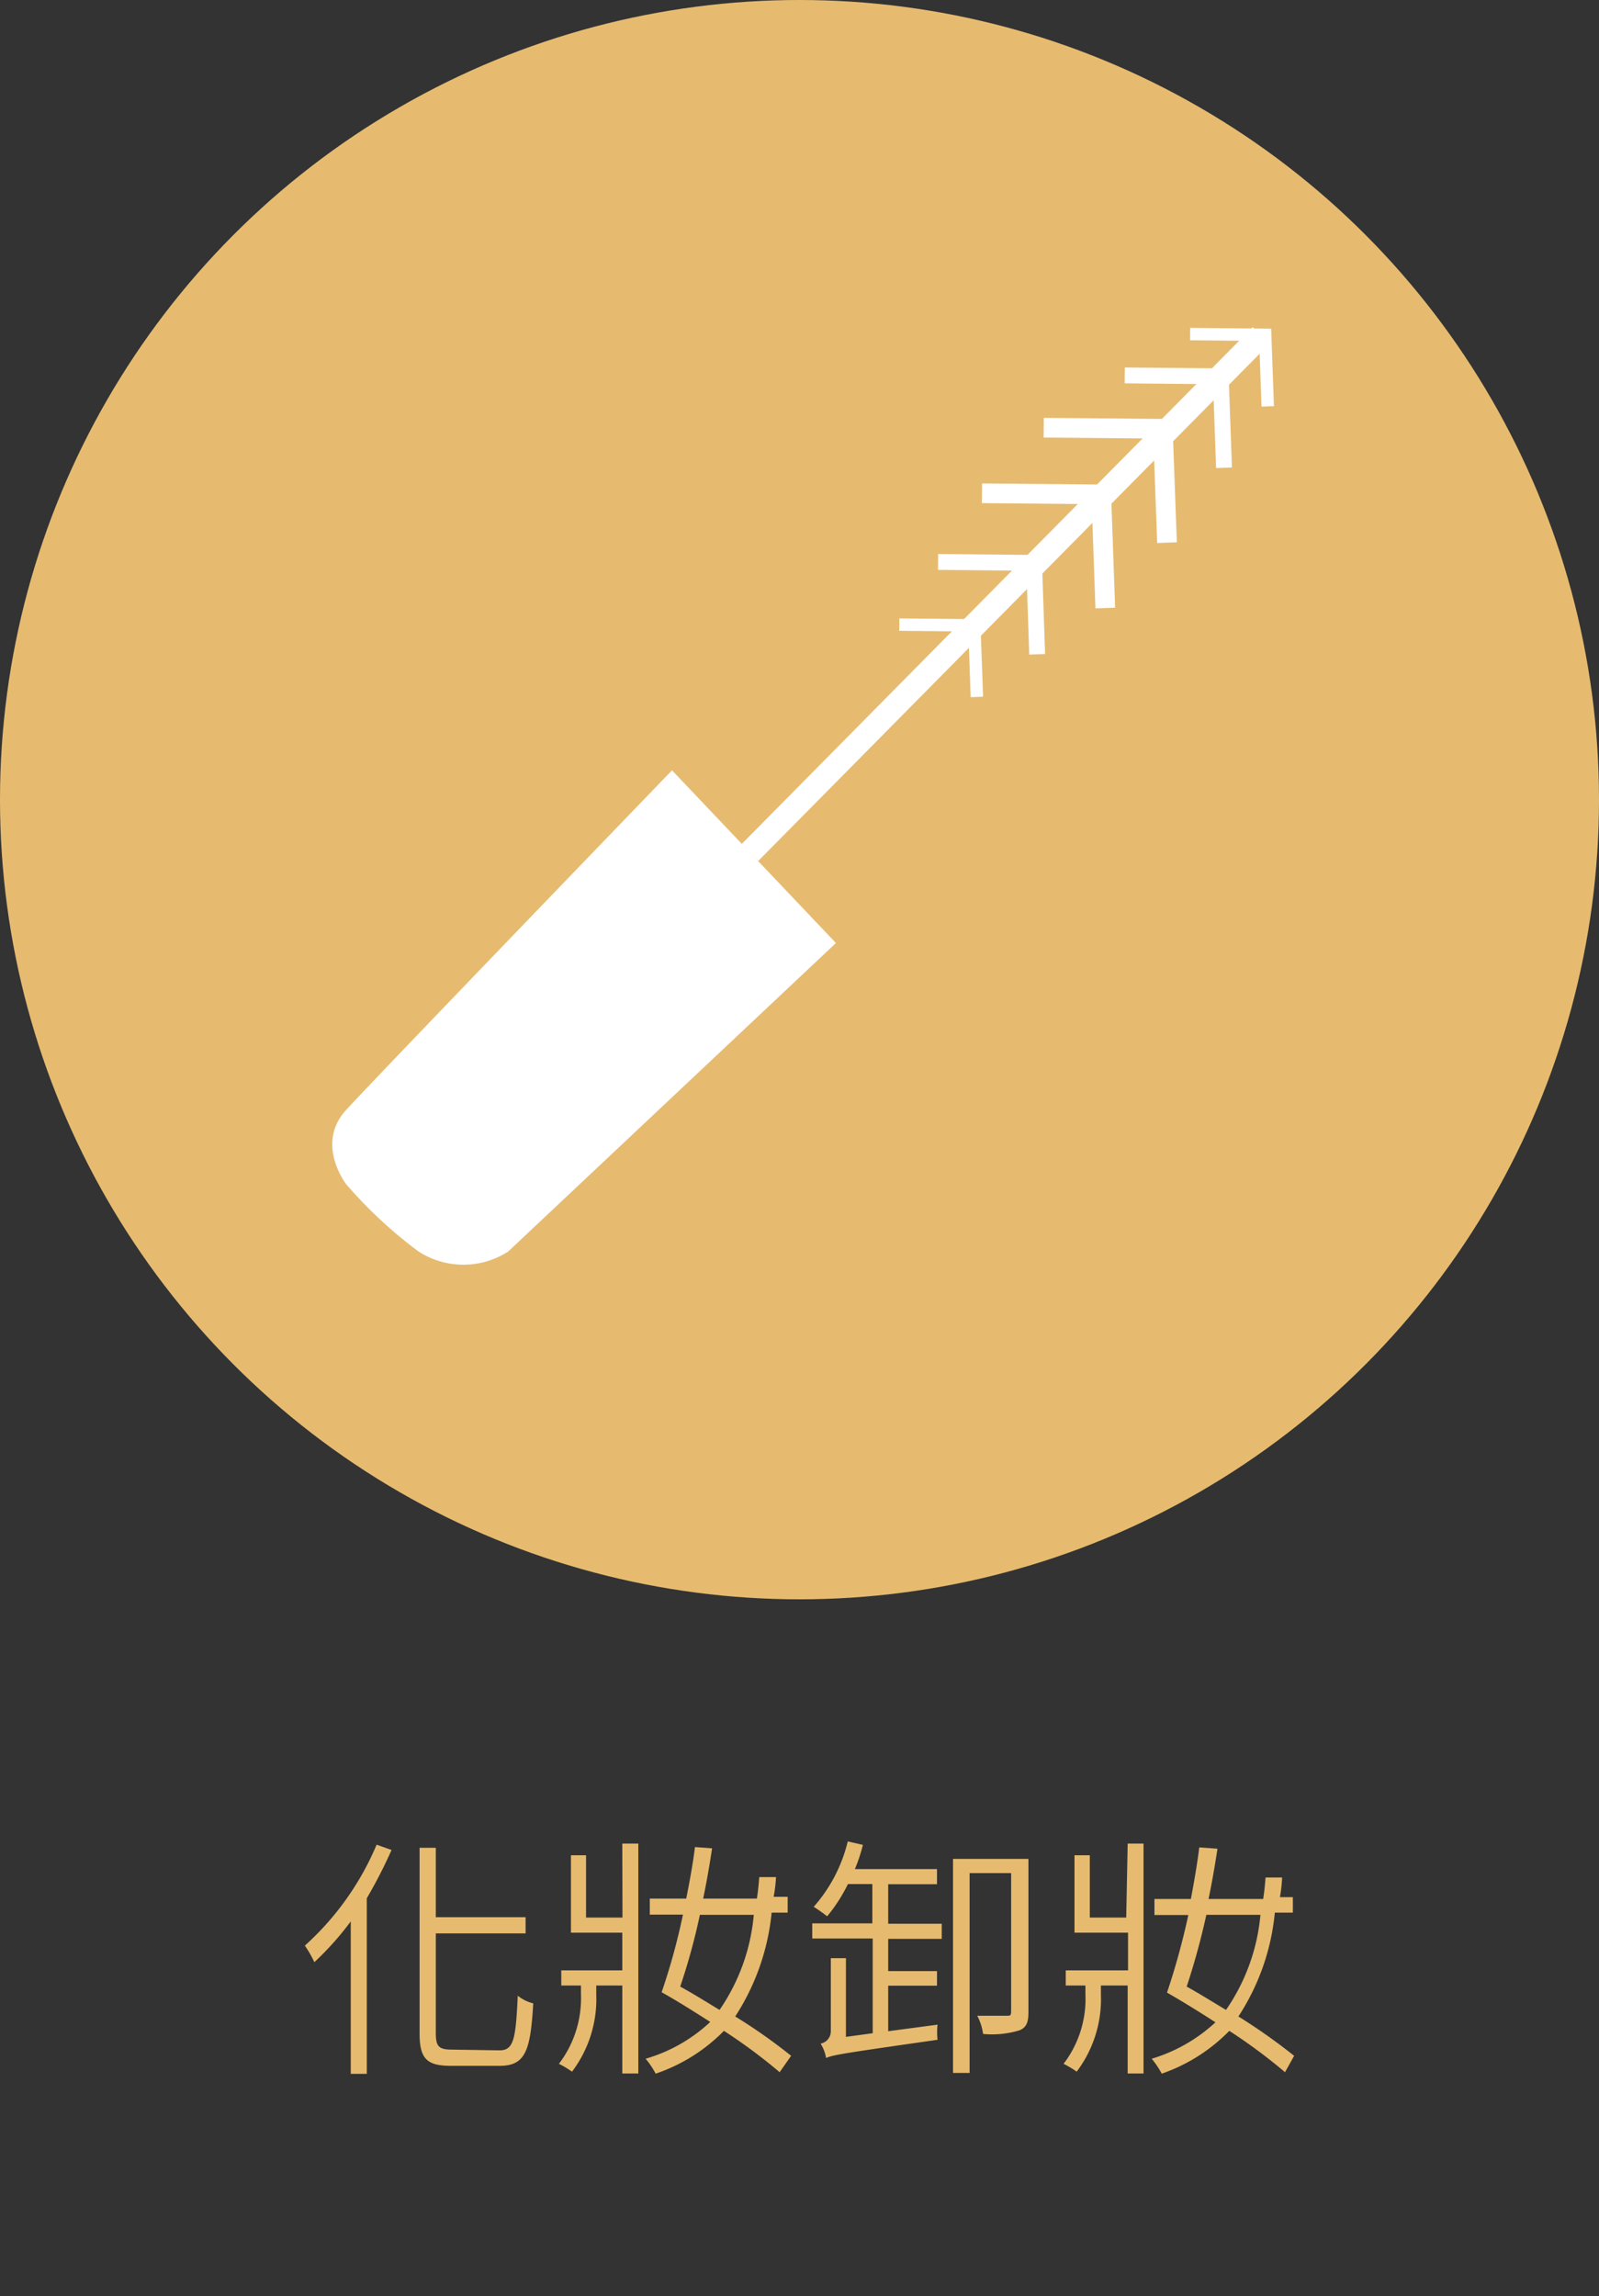
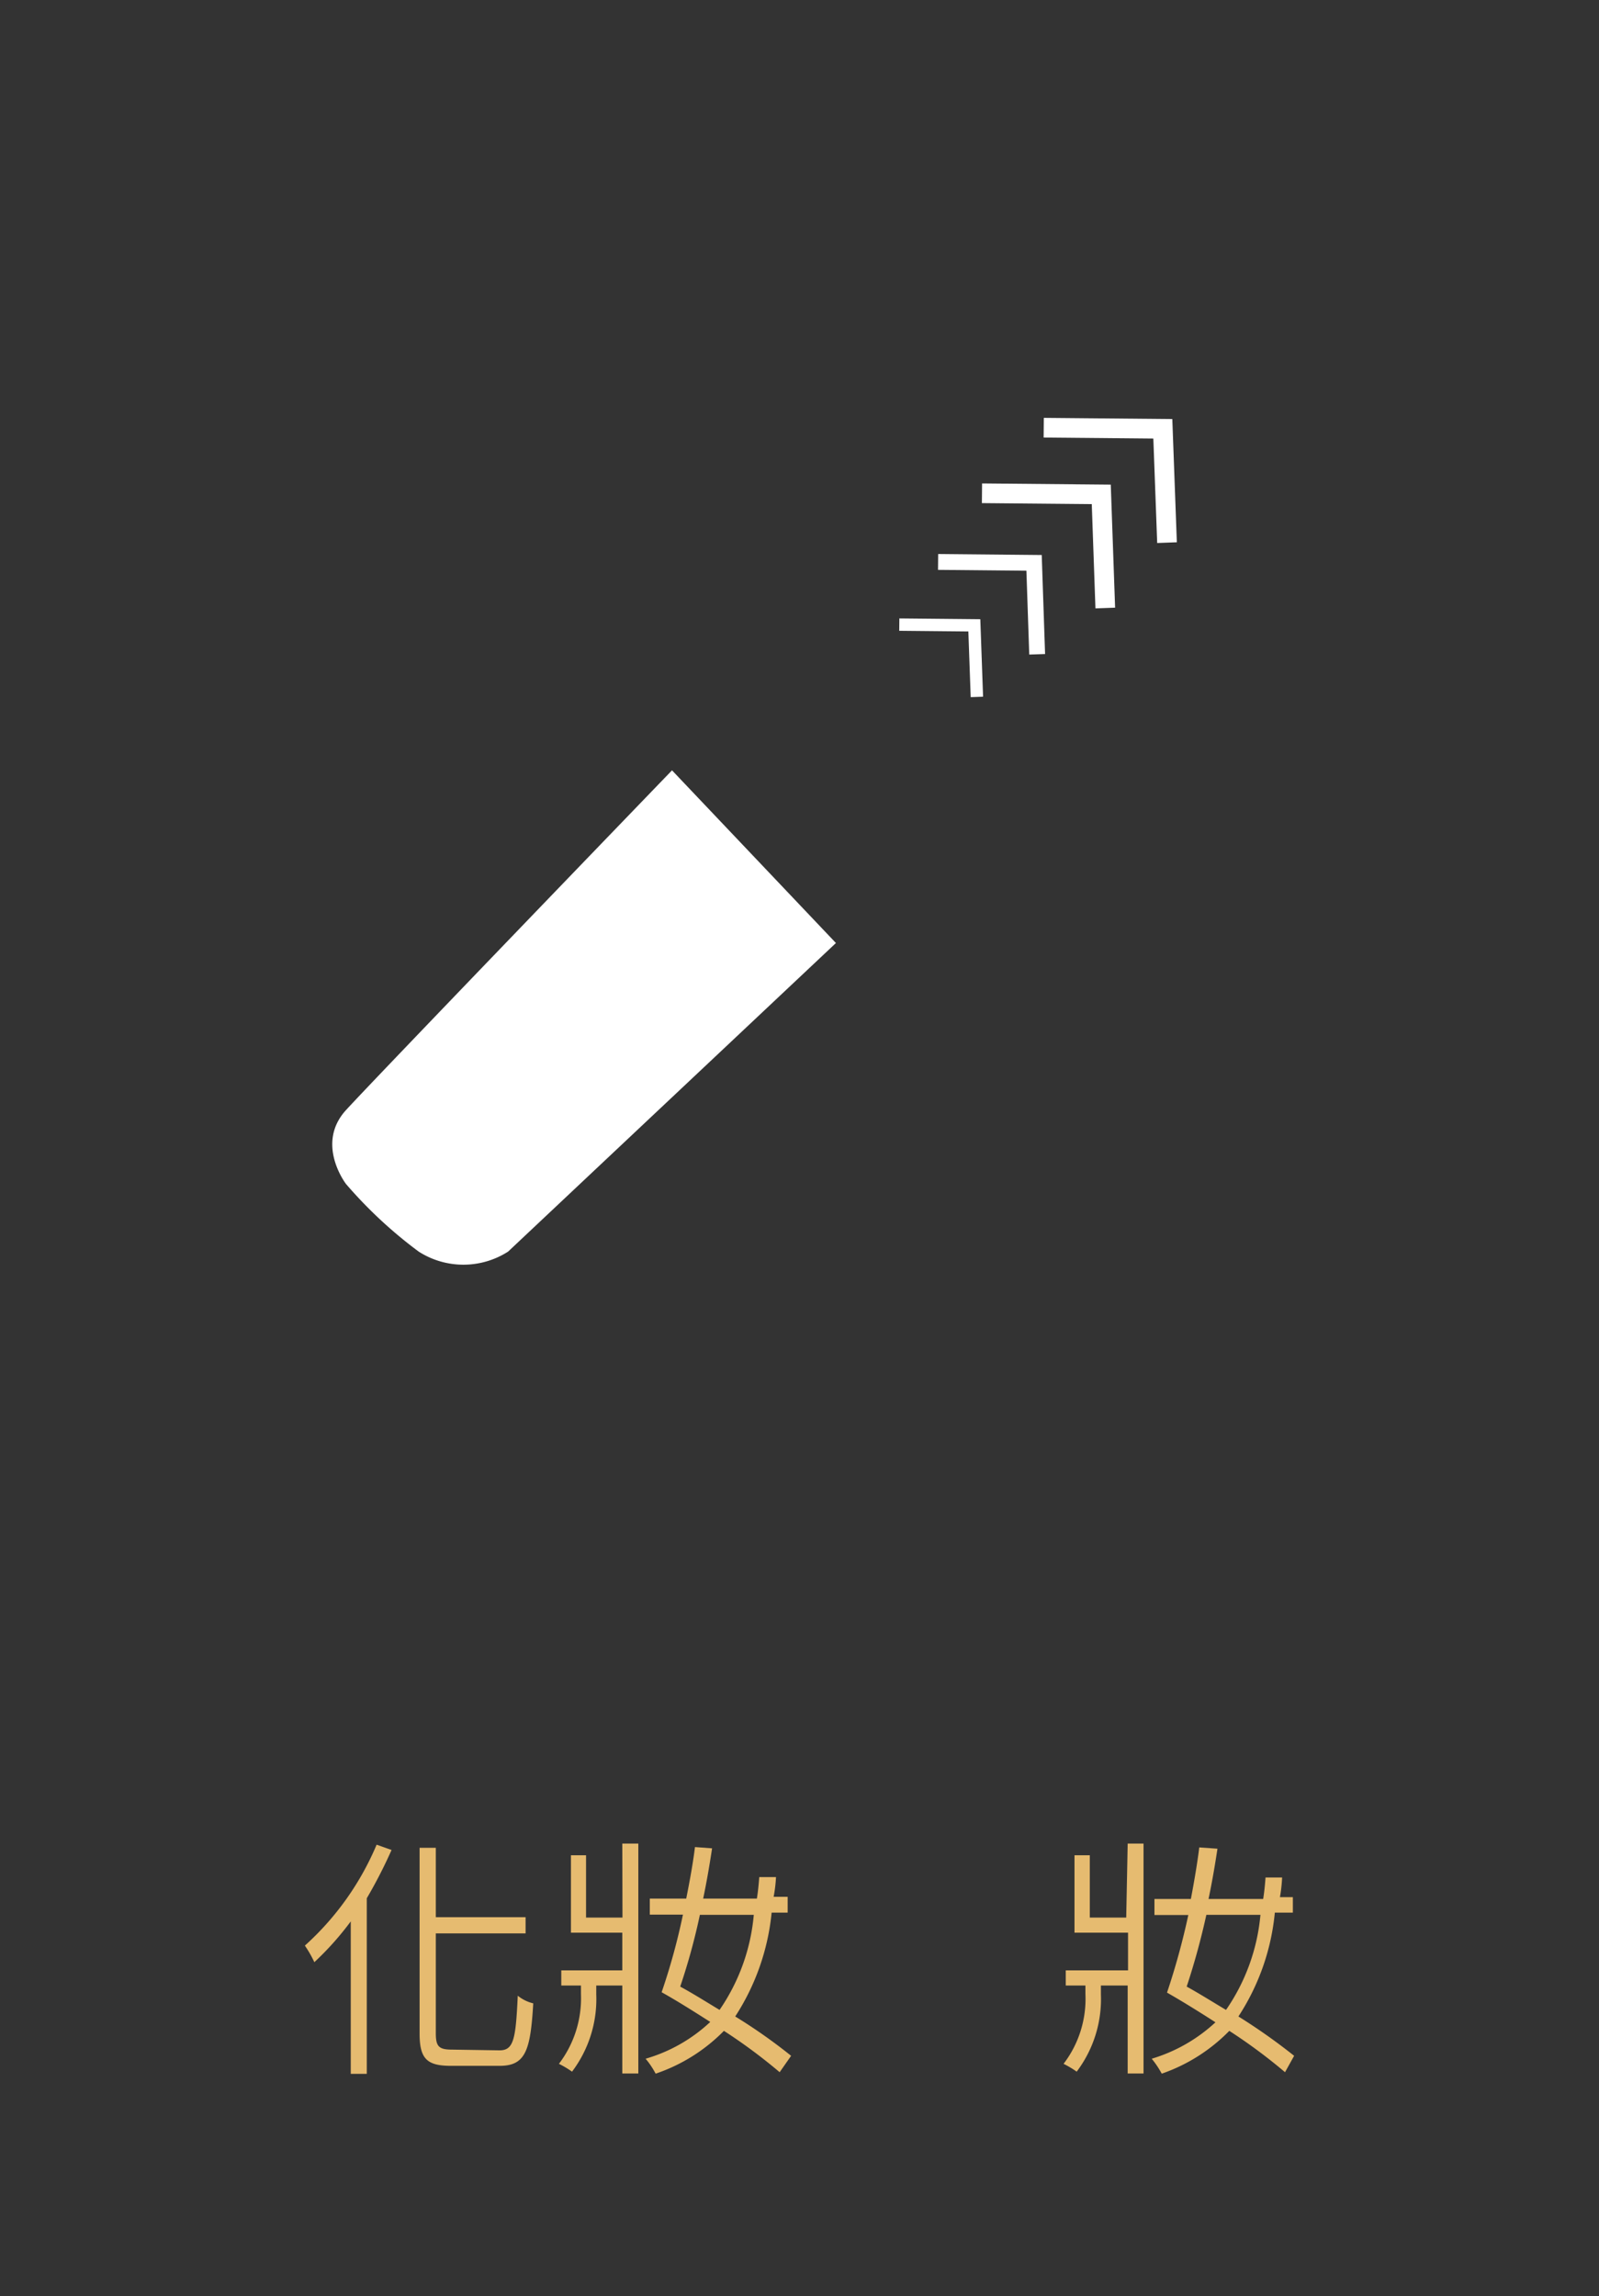
<svg xmlns="http://www.w3.org/2000/svg" id="Layer_1" data-name="Layer 1" width="87.8" height="126.05" viewBox="0 0 87.8 126.05">
  <rect x="0" y="0" width="87.8" height="126.05" fill="#333333" stroke="none" />
  <defs>
    <style>.cls-1{fill:#e6bb70;}.cls-2{fill:#fff;}.cls-3,.cls-4,.cls-5,.cls-6{fill:none;stroke:#fff;stroke-miterlimit:10;}.cls-3{stroke-width:1.3px;}.cls-4{stroke-width:0.87px;}.cls-5{stroke-width:0.68px;}.cls-6{stroke-width:1.08px;}</style>
  </defs>
  <title>sec2-item</title>
-   <circle class="cls-1" cx="43.9" cy="43.9" r="43.9" />
  <path class="cls-2" d="M36.9,42.29l9,9.48-18,16.94a4.55,4.55,0,0,1-4.91,0A24.52,24.52,0,0,1,19,65s-1.7-2.2,0-4.06S36.9,42.29,36.9,42.29Z" />
-   <line class="cls-3" x1="41.17" y1="46.81" x2="69.24" y2="18.42" />
-   <polyline class="cls-4" points="61.76 20.61 67.03 20.66 67.21 25.68" />
-   <polyline class="cls-5" points="65.35 18.34 69.47 18.38 69.61 22.31" />
  <polyline class="cls-6" points="57.31 23.48 63.85 23.54 64.08 29.79" />
  <polyline class="cls-6" points="53.92 27.08 60.47 27.14 60.69 33.38" />
  <polyline class="cls-4" points="51.51 30.85 56.78 30.9 56.95 35.92" />
  <polyline class="cls-5" points="49.38 34.29 53.5 34.33 53.64 38.26" />
  <path class="cls-1" d="M21.5,101.56a26.47,26.47,0,0,1-1.36,2.65v9.64h-.88v-8.37a16.27,16.27,0,0,1-2,2.24,6.29,6.29,0,0,0-.52-.91,15.61,15.61,0,0,0,3.94-5.54Zm5.93,11c.78,0,.89-.62,1-3a2.12,2.12,0,0,0,.85.42c-.15,2.56-.41,3.43-1.84,3.43H24.76c-1.31,0-1.72-.38-1.72-1.77V101.44h.89v3.81h4.93v.89H23.93v5.48c0,.73.17.9.89.9Z" />
  <path class="cls-1" d="M34.17,101.21h.88v12.62h-.88V109H32.74v.49a6.61,6.61,0,0,1-1.33,4.24,5.27,5.27,0,0,0-.72-.43,5.94,5.94,0,0,0,1.21-3.83V109H30.82v-.83h3.35v-2.07H31.35v-4.25h.83v3.42h2Zm8.64,12.55a29.54,29.54,0,0,0-3.06-2.27A9.51,9.51,0,0,1,36,113.84a4.52,4.52,0,0,0-.55-.82A8.73,8.73,0,0,0,39,111c-.91-.58-1.81-1.15-2.67-1.63a35.36,35.36,0,0,0,1.17-4.26H35.68v-.88h2c.2-1,.38-2,.48-2.83l.94.07c-.13.86-.29,1.81-.49,2.76h2.95c.06-.37.1-.78.13-1.18h.92a8,8,0,0,1-.13,1.08h.77V105h-.88a12.73,12.73,0,0,1-2,5.7,29.74,29.74,0,0,1,3.07,2.16Zm-4.38-8.64a34.91,34.91,0,0,1-1.08,3.94c.7.38,1.43.84,2.16,1.28a10.88,10.88,0,0,0,1.88-5.22Z" />
-   <path class="cls-1" d="M48.77,105.61h2.94v.83H48.77v1.77h2.68v.8H48.77v2.5l2.71-.36a3.84,3.84,0,0,0,0,.83c-5.17.74-5.74.83-6.12,1a2.23,2.23,0,0,0-.3-.79.69.69,0,0,0,.56-.69v-4h.83v4.32l1.47-.2v-5.2H44.6v-.83h3.3v-2.16H46.56a8.91,8.91,0,0,1-1.14,1.77c-.24-.18-.48-.36-.74-.52a8.38,8.38,0,0,0,1.87-3.59l.83.19a8.64,8.64,0,0,1-.44,1.33h4.51v.83H48.77Zm7.7,4.85c0,.55-.1.84-.49,1a5.19,5.19,0,0,1-2,.2,3,3,0,0,0-.32-1h1.61c.21,0,.25,0,.25-.27v-7.56H53.24V113.8h-.91V102.05h4.14Z" />
  <path class="cls-1" d="M61.92,101.21h.87v12.62h-.87V109H60.45v.49a6.61,6.61,0,0,1-1.33,4.24,5.27,5.27,0,0,0-.72-.43,5.87,5.87,0,0,0,1.2-3.83V109H58.52v-.83h3.42v-2.07H59v-4.25h.84v3.42h2Zm8.64,12.55a29.54,29.54,0,0,0-3.06-2.27,9.55,9.55,0,0,1-3.71,2.35,5.1,5.1,0,0,0-.55-.82,8.88,8.88,0,0,0,3.5-2c-.9-.58-1.82-1.15-2.66-1.63a39.49,39.49,0,0,0,1.17-4.26H63.39v-.88h2c.19-1,.36-2,.46-2.83l1,.07c-.13.86-.29,1.81-.49,2.76h3c.06-.37.1-.78.13-1.18h.91a8.09,8.09,0,0,1-.12,1.08h.71V105H70a12.59,12.59,0,0,1-2,5.7,32.46,32.46,0,0,1,3.06,2.16Zm-4.32-8.64a39.71,39.71,0,0,1-1.08,3.94c.69.38,1.42.84,2.16,1.28a10.9,10.9,0,0,0,1.89-5.22Z" />
</svg>